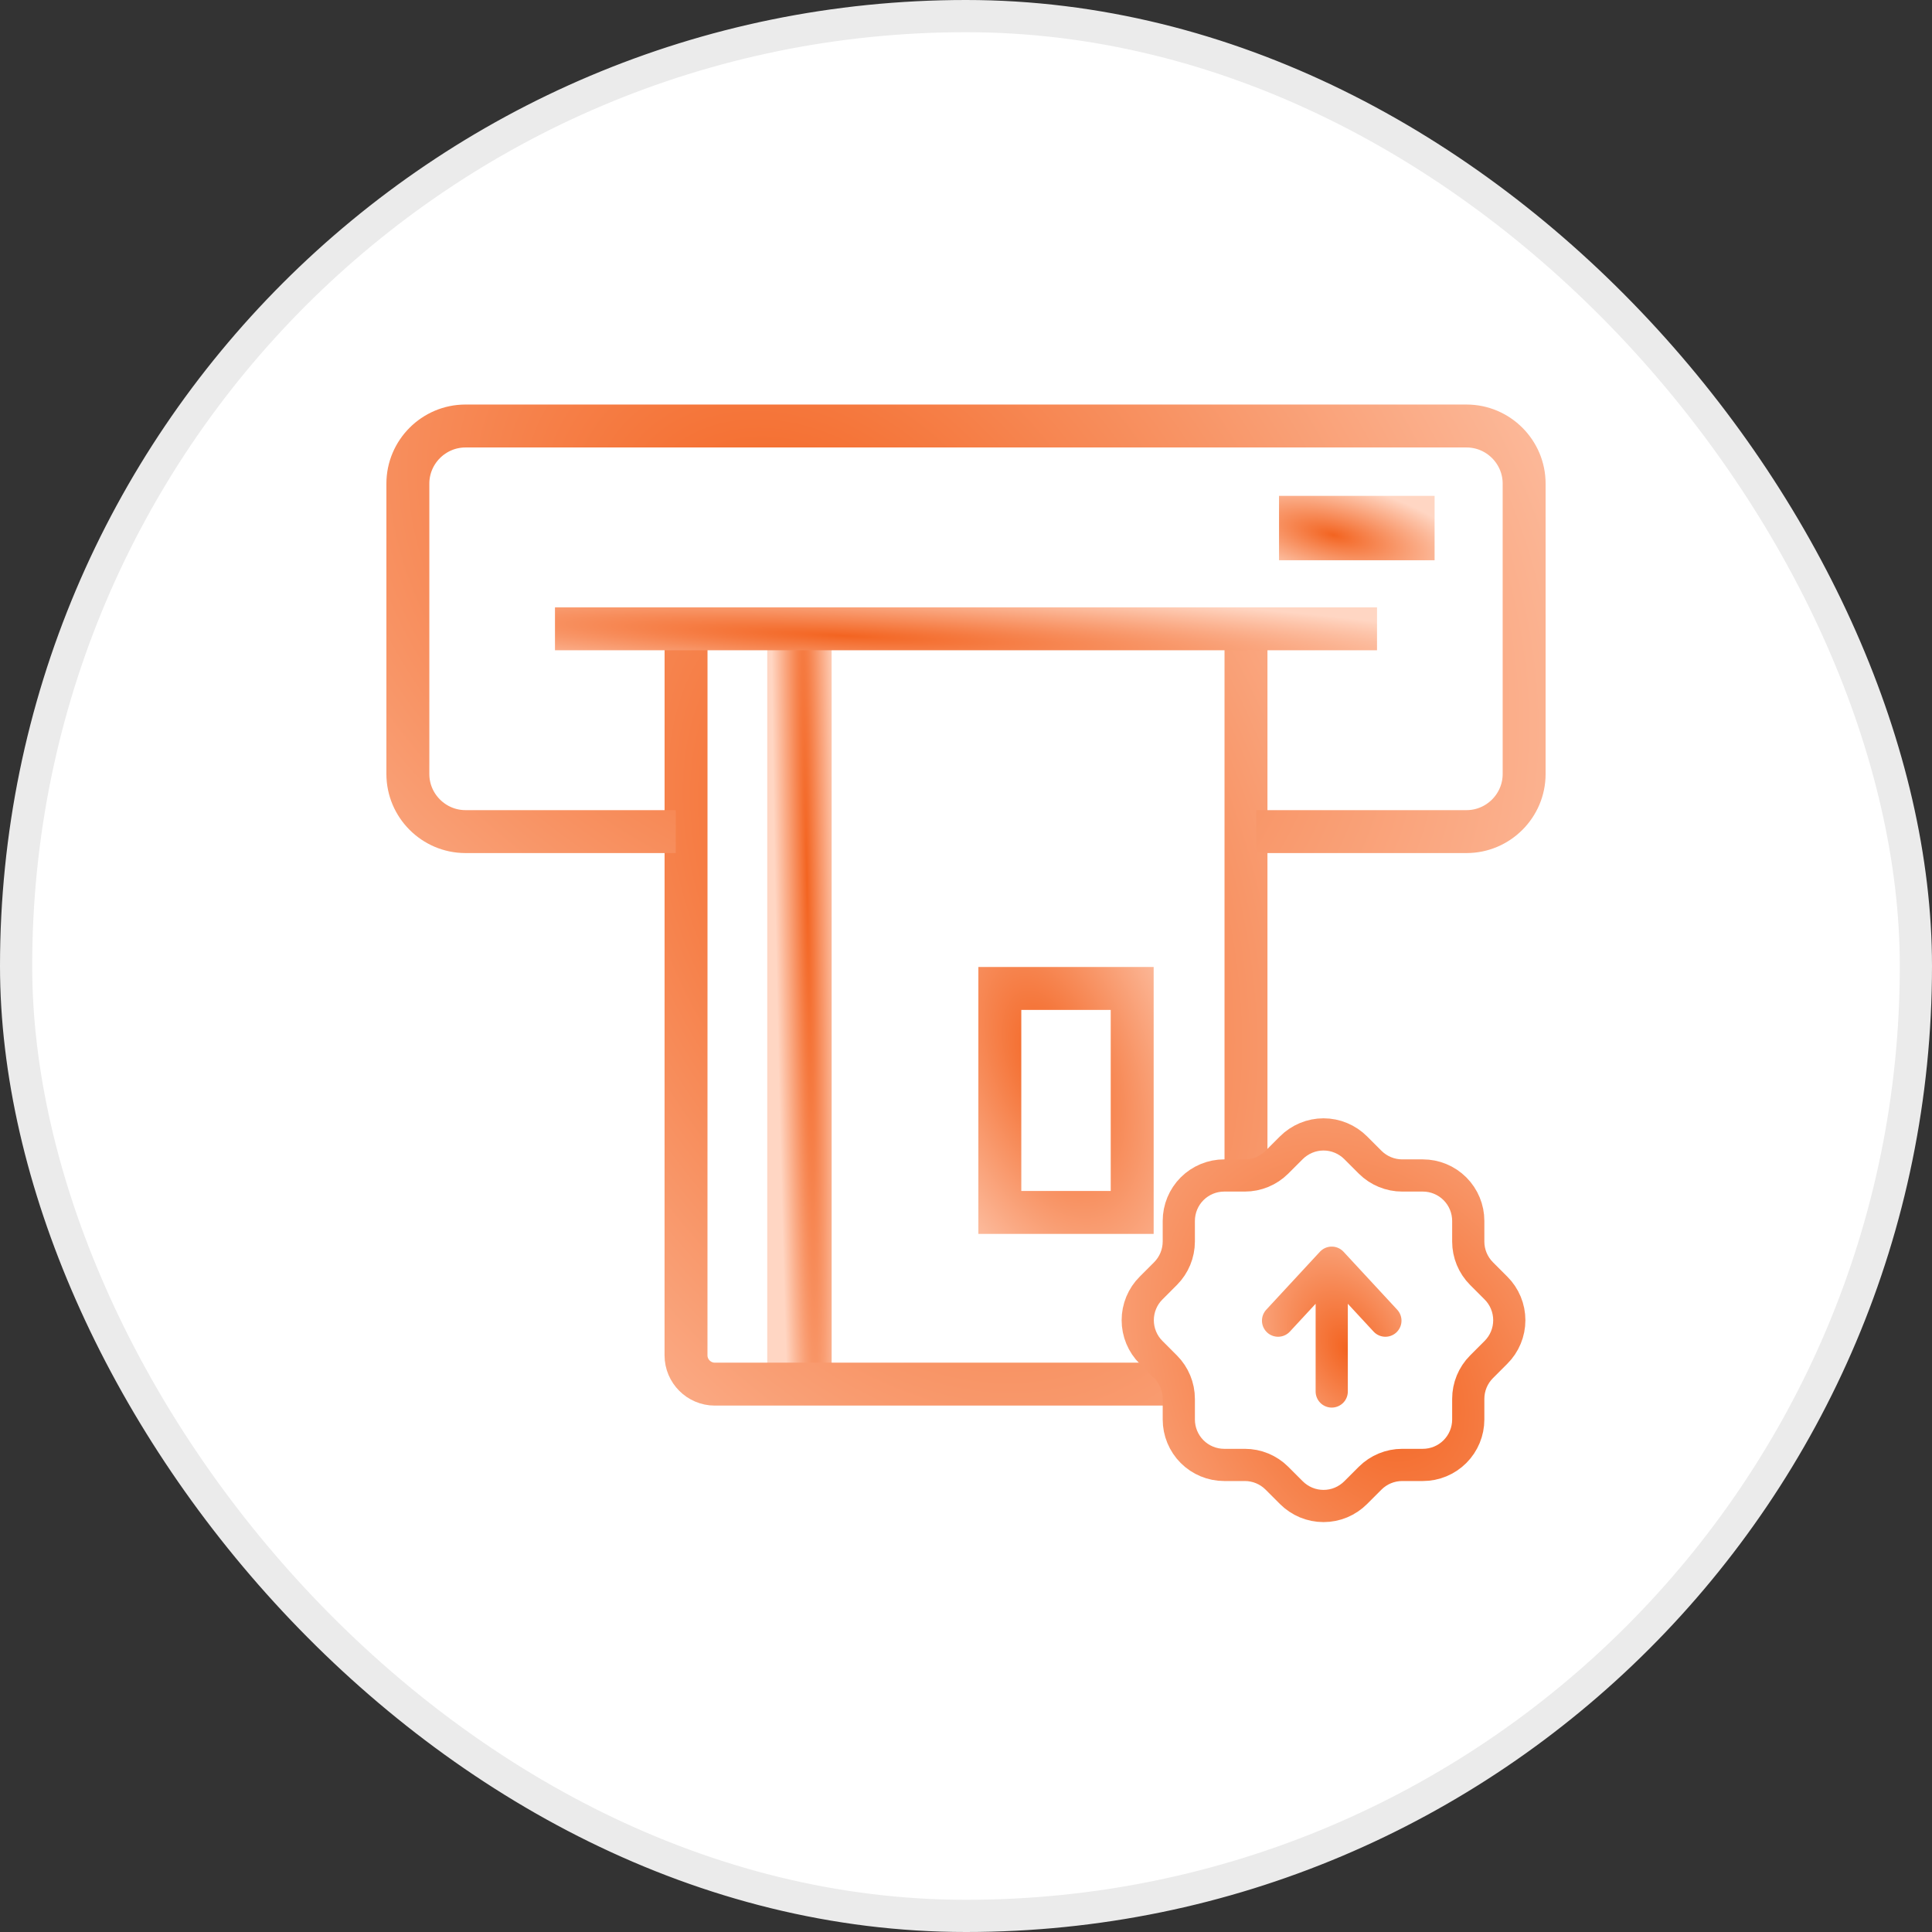
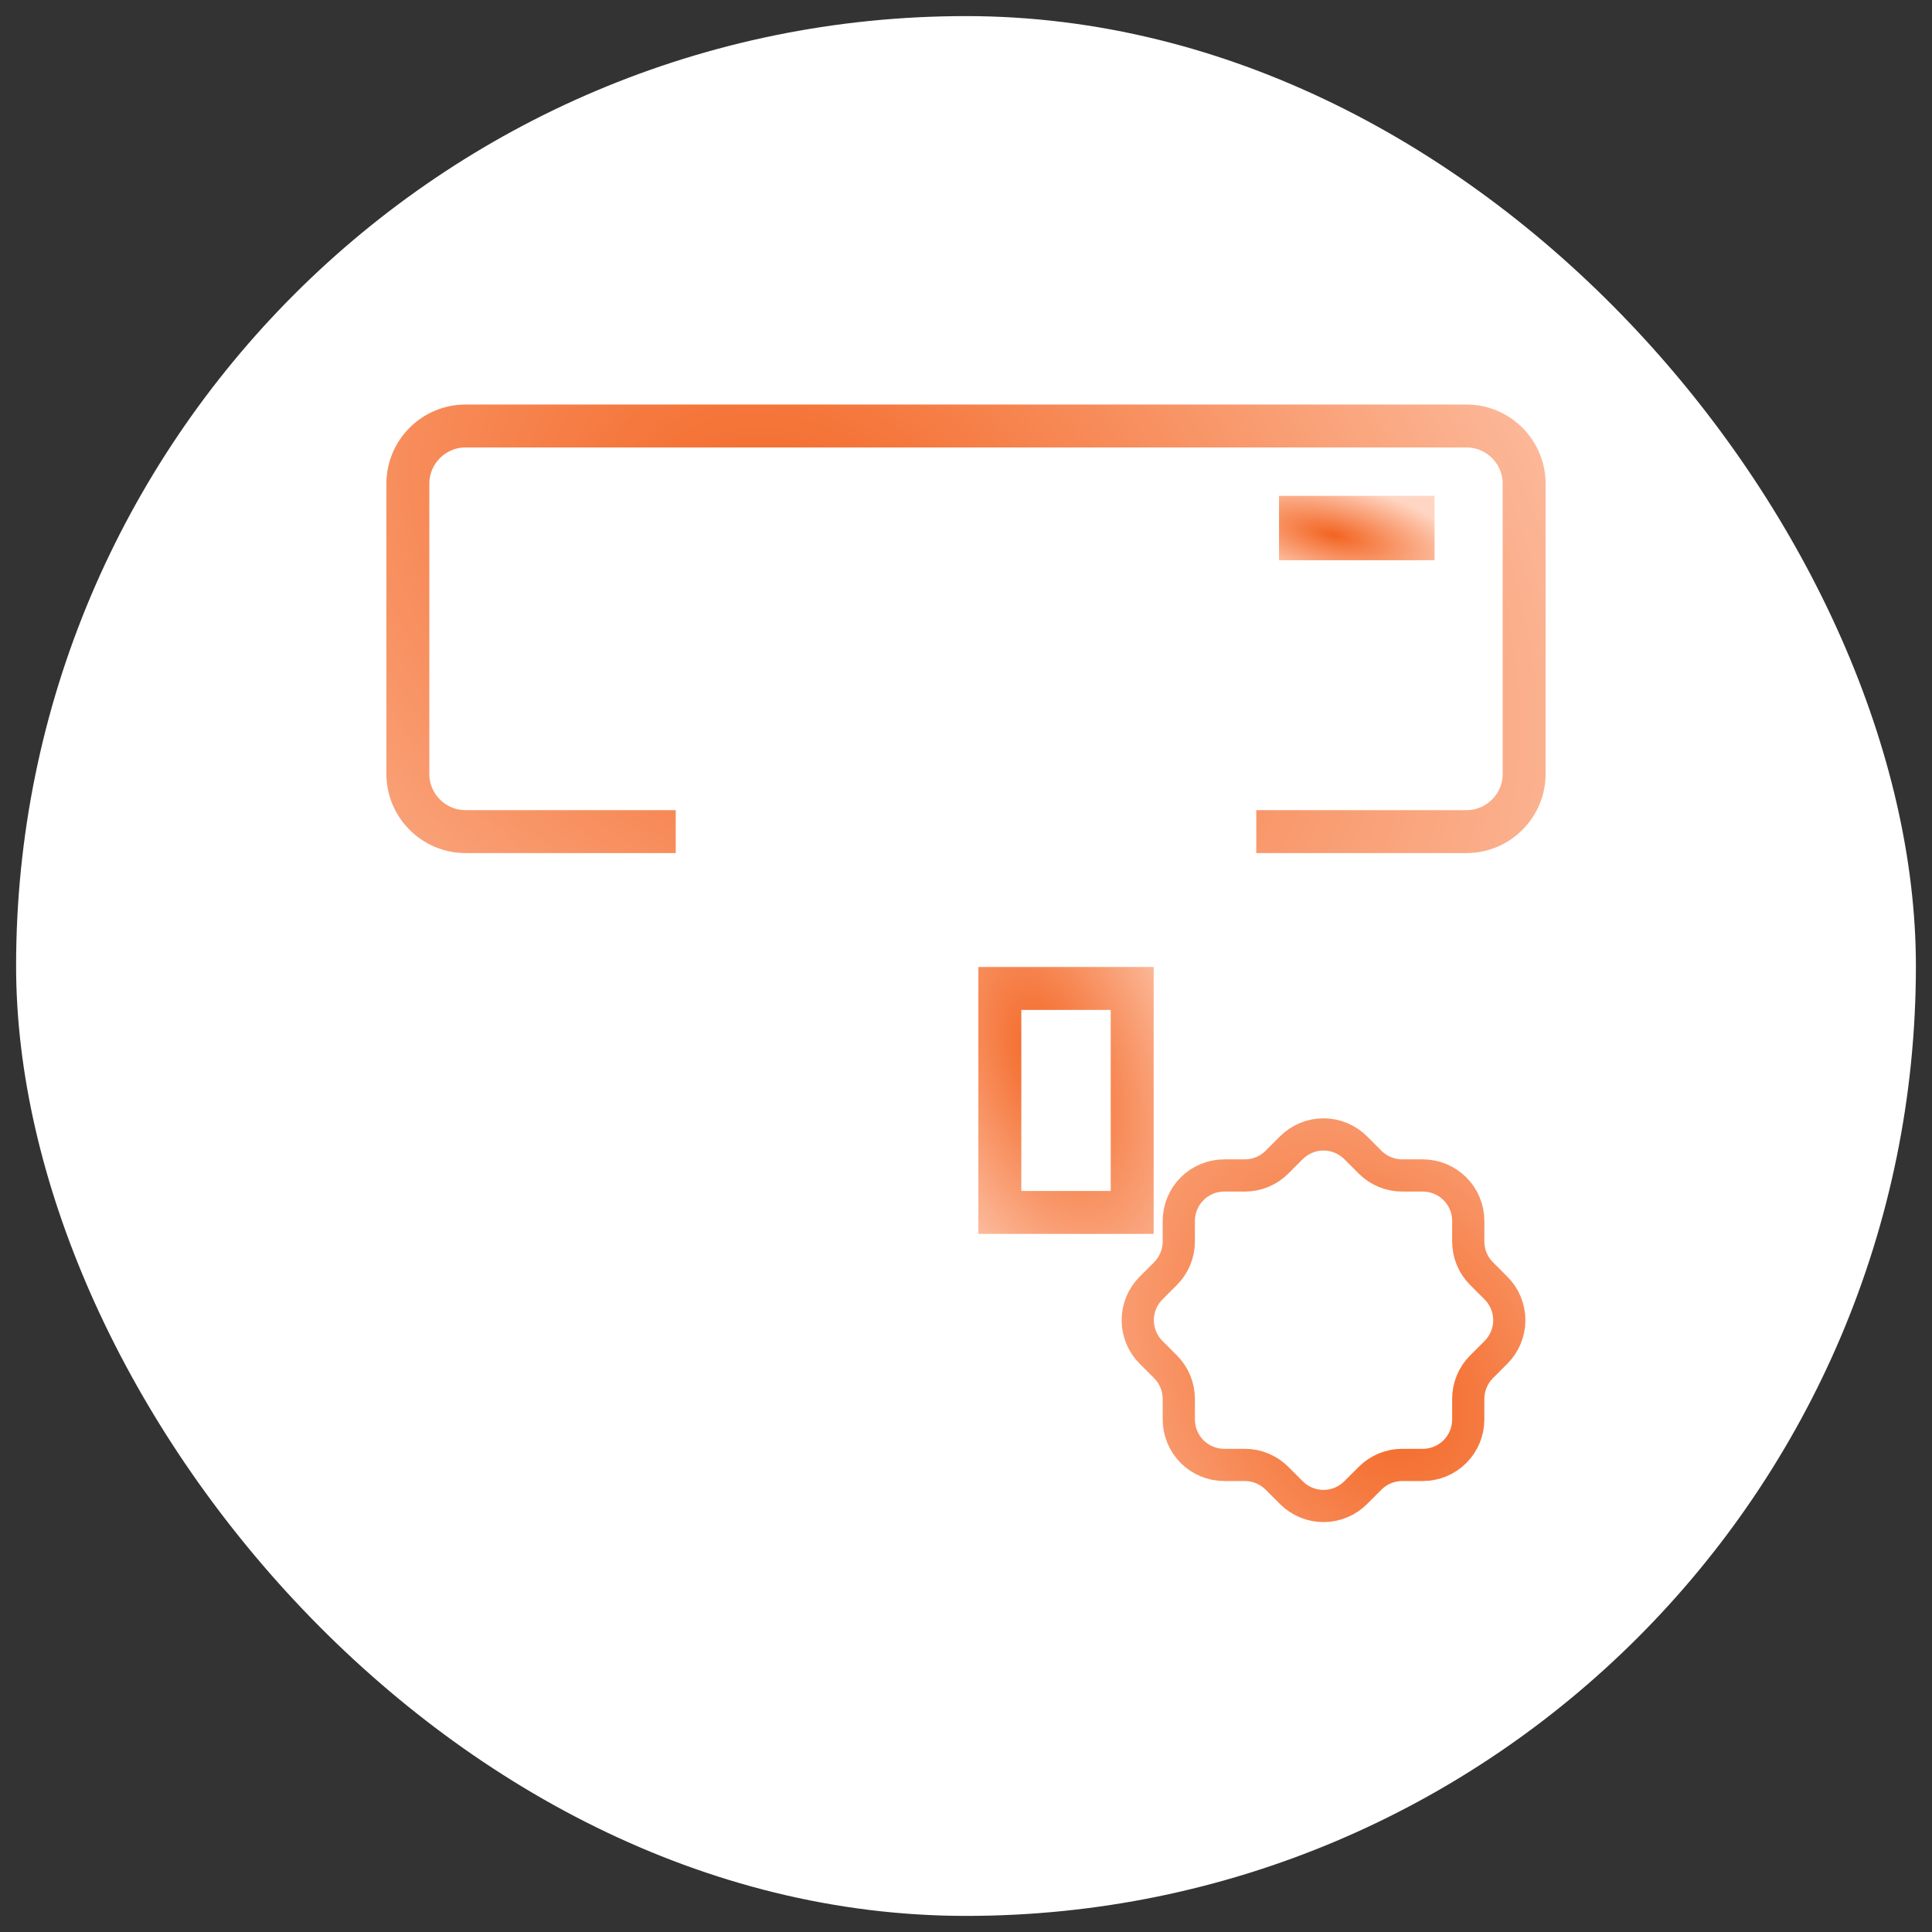
<svg xmlns="http://www.w3.org/2000/svg" width="90" height="90" viewBox="0 0 90 90" fill="none">
  <rect x="0" y="0" width="90" height="90" fill="#333333" stroke="none" />
  <rect x="0.75" y="0.75" width="88.5" height="88.5" rx="44.25" fill="white" />
-   <rect x="0.75" y="0.75" width="88.5" height="88.5" rx="44.25" stroke="#EBEBEB" stroke-width="1.5" />
-   <path d="M37.241 29.774V64.477" stroke="url(#paint0_radial_18291_43876)" stroke-width="3" stroke-miterlimit="10" />
-   <path d="M31.959 30.133L31.957 63.137C31.957 63.874 32.56 64.478 33.298 64.478H56.703C57.44 64.478 58.043 63.874 58.043 63.137V29.774" stroke="url(#paint1_radial_18291_43876)" stroke-width="2" stroke-miterlimit="10" />
  <path d="M52.742 46.046H46.576V56.48H52.742V46.046Z" stroke="url(#paint2_radial_18291_43876)" stroke-width="2" stroke-miterlimit="10" />
  <path d="M68.397 66.126C68.397 66.687 68.174 67.225 67.777 67.622C67.38 68.019 66.842 68.242 66.281 68.242L65.319 68.242C64.76 68.242 64.224 68.464 63.828 68.858L63.155 69.531C62.958 69.728 62.725 69.885 62.467 69.993C62.21 70.1 61.934 70.155 61.655 70.155C61.376 70.155 61.1 70.1 60.842 69.993C60.585 69.885 60.351 69.728 60.154 69.531L59.481 68.858C59.085 68.463 58.548 68.242 57.99 68.242L57.029 68.242C56.467 68.242 55.929 68.019 55.532 67.622C55.136 67.225 54.913 66.687 54.913 66.126L54.913 65.164C54.913 64.606 54.691 64.07 54.297 63.674L53.624 63C53.426 62.804 53.269 62.57 53.162 62.312C53.055 62.055 53 61.779 53 61.5C53 61.221 53.055 60.945 53.162 60.688C53.269 60.43 53.426 60.196 53.624 60L54.297 59.326C54.691 58.93 54.912 58.394 54.913 57.836L54.913 56.874C54.913 56.313 55.136 55.775 55.532 55.378C55.929 54.981 56.467 54.758 57.029 54.758L57.99 54.758C58.549 54.758 59.085 54.536 59.481 54.142L60.154 53.469C60.351 53.272 60.585 53.115 60.842 53.008C61.1 52.9 61.376 52.845 61.655 52.845C61.934 52.845 62.21 52.9 62.467 53.008C62.725 53.115 62.958 53.272 63.155 53.469L63.828 54.142C64.224 54.536 64.76 54.758 65.319 54.758L66.281 54.758C66.842 54.758 67.38 54.981 67.777 55.378C68.174 55.775 68.397 56.313 68.397 56.874L68.397 57.836C68.397 58.394 68.618 58.93 69.012 59.326L69.685 60C69.883 60.196 70.04 60.43 70.147 60.688C70.254 60.945 70.309 61.221 70.309 61.5C70.309 61.779 70.254 62.055 70.147 62.312C70.04 62.57 69.883 62.804 69.685 63L69.012 63.674C68.618 64.07 68.397 64.606 68.397 65.164L68.397 66.126Z" fill="white" stroke="url(#paint3_radial_18291_43876)" stroke-width="1.5" stroke-linecap="round" stroke-linejoin="round" />
-   <path d="M62.037 64.821L62.037 58.821M62.037 58.821L64.537 61.521M62.037 58.821L59.537 61.521" stroke="url(#paint4_radial_18291_43876)" stroke-width="1.5" stroke-linecap="round" stroke-linejoin="round" />
  <path d="M31.478 38.739H21.682C20.207 38.739 19 37.532 19 36.057V22.527C19 21.052 20.207 19.845 21.682 19.845H68.318C69.793 19.845 71 21.052 71 22.527V36.057C71 37.532 69.793 38.739 68.318 38.739H58.523" stroke="url(#paint5_radial_18291_43876)" stroke-width="2" stroke-miterlimit="10" />
-   <path d="M25.853 29.292H64.147" stroke="url(#paint6_radial_18291_43876)" stroke-width="2" stroke-miterlimit="10" />
  <path d="M59.582 24.599H66.829" stroke="url(#paint7_radial_18291_43876)" stroke-width="3" stroke-miterlimit="10" />
  <defs>
    <radialGradient id="paint0_radial_18291_43876" cx="0" cy="0" r="1" gradientUnits="userSpaceOnUse" gradientTransform="translate(37.592 41.052) rotate(89.01) scale(52.063 1.5)">
      <stop stop-color="#F36421" />
      <stop offset="1" stop-color="#FFD6C3" />
    </radialGradient>
    <radialGradient id="paint1_radial_18291_43876" cx="0" cy="0" r="1" gradientUnits="userSpaceOnUse" gradientTransform="translate(41.108 41.053) rotate(65.724) scale(57.106 35.67)">
      <stop stop-color="#F36421" />
      <stop offset="1" stop-color="#FFD6C3" />
    </radialGradient>
    <radialGradient id="paint2_radial_18291_43876" cx="0" cy="0" r="1" gradientUnits="userSpaceOnUse" gradientTransform="translate(48.739 49.437) rotate(70.477) scale(16.606 8.717)">
      <stop stop-color="#F36421" />
      <stop offset="1" stop-color="#FFD6C3" />
    </radialGradient>
    <radialGradient id="paint3_radial_18291_43876" cx="0" cy="0" r="1" gradientUnits="userSpaceOnUse" gradientTransform="translate(64.237 64.529) rotate(-120.964) scale(30.279 22.264)">
      <stop stop-color="#F36421" />
      <stop offset="1" stop-color="#FFD6C3" />
    </radialGradient>
    <radialGradient id="paint4_radial_18291_43876" cx="0" cy="0" r="1" gradientUnits="userSpaceOnUse" gradientTransform="translate(62.783 62.871) rotate(-116.565) scale(10.062 6.708)">
      <stop stop-color="#F36421" />
      <stop offset="1" stop-color="#FFD6C3" />
    </radialGradient>
    <radialGradient id="paint5_radial_18291_43876" cx="0" cy="0" r="1" gradientUnits="userSpaceOnUse" gradientTransform="translate(37.241 25.986) rotate(31.197) scale(54.712 40.403)">
      <stop stop-color="#F36421" />
      <stop offset="1" stop-color="#FFD6C3" />
    </radialGradient>
    <radialGradient id="paint6_radial_18291_43876" cx="0" cy="0" r="1" gradientUnits="userSpaceOnUse" gradientTransform="translate(39.286 29.617) rotate(2.492) scale(34.497 2.498)">
      <stop stop-color="#F36421" />
      <stop offset="1" stop-color="#FFD6C3" />
    </radialGradient>
    <radialGradient id="paint7_radial_18291_43876" cx="0" cy="0" r="1" gradientUnits="userSpaceOnUse" gradientTransform="translate(62.124 24.924) rotate(12.952) scale(6.692 2.436)">
      <stop stop-color="#F36421" />
      <stop offset="1" stop-color="#FFD6C3" />
    </radialGradient>
  </defs>
</svg>